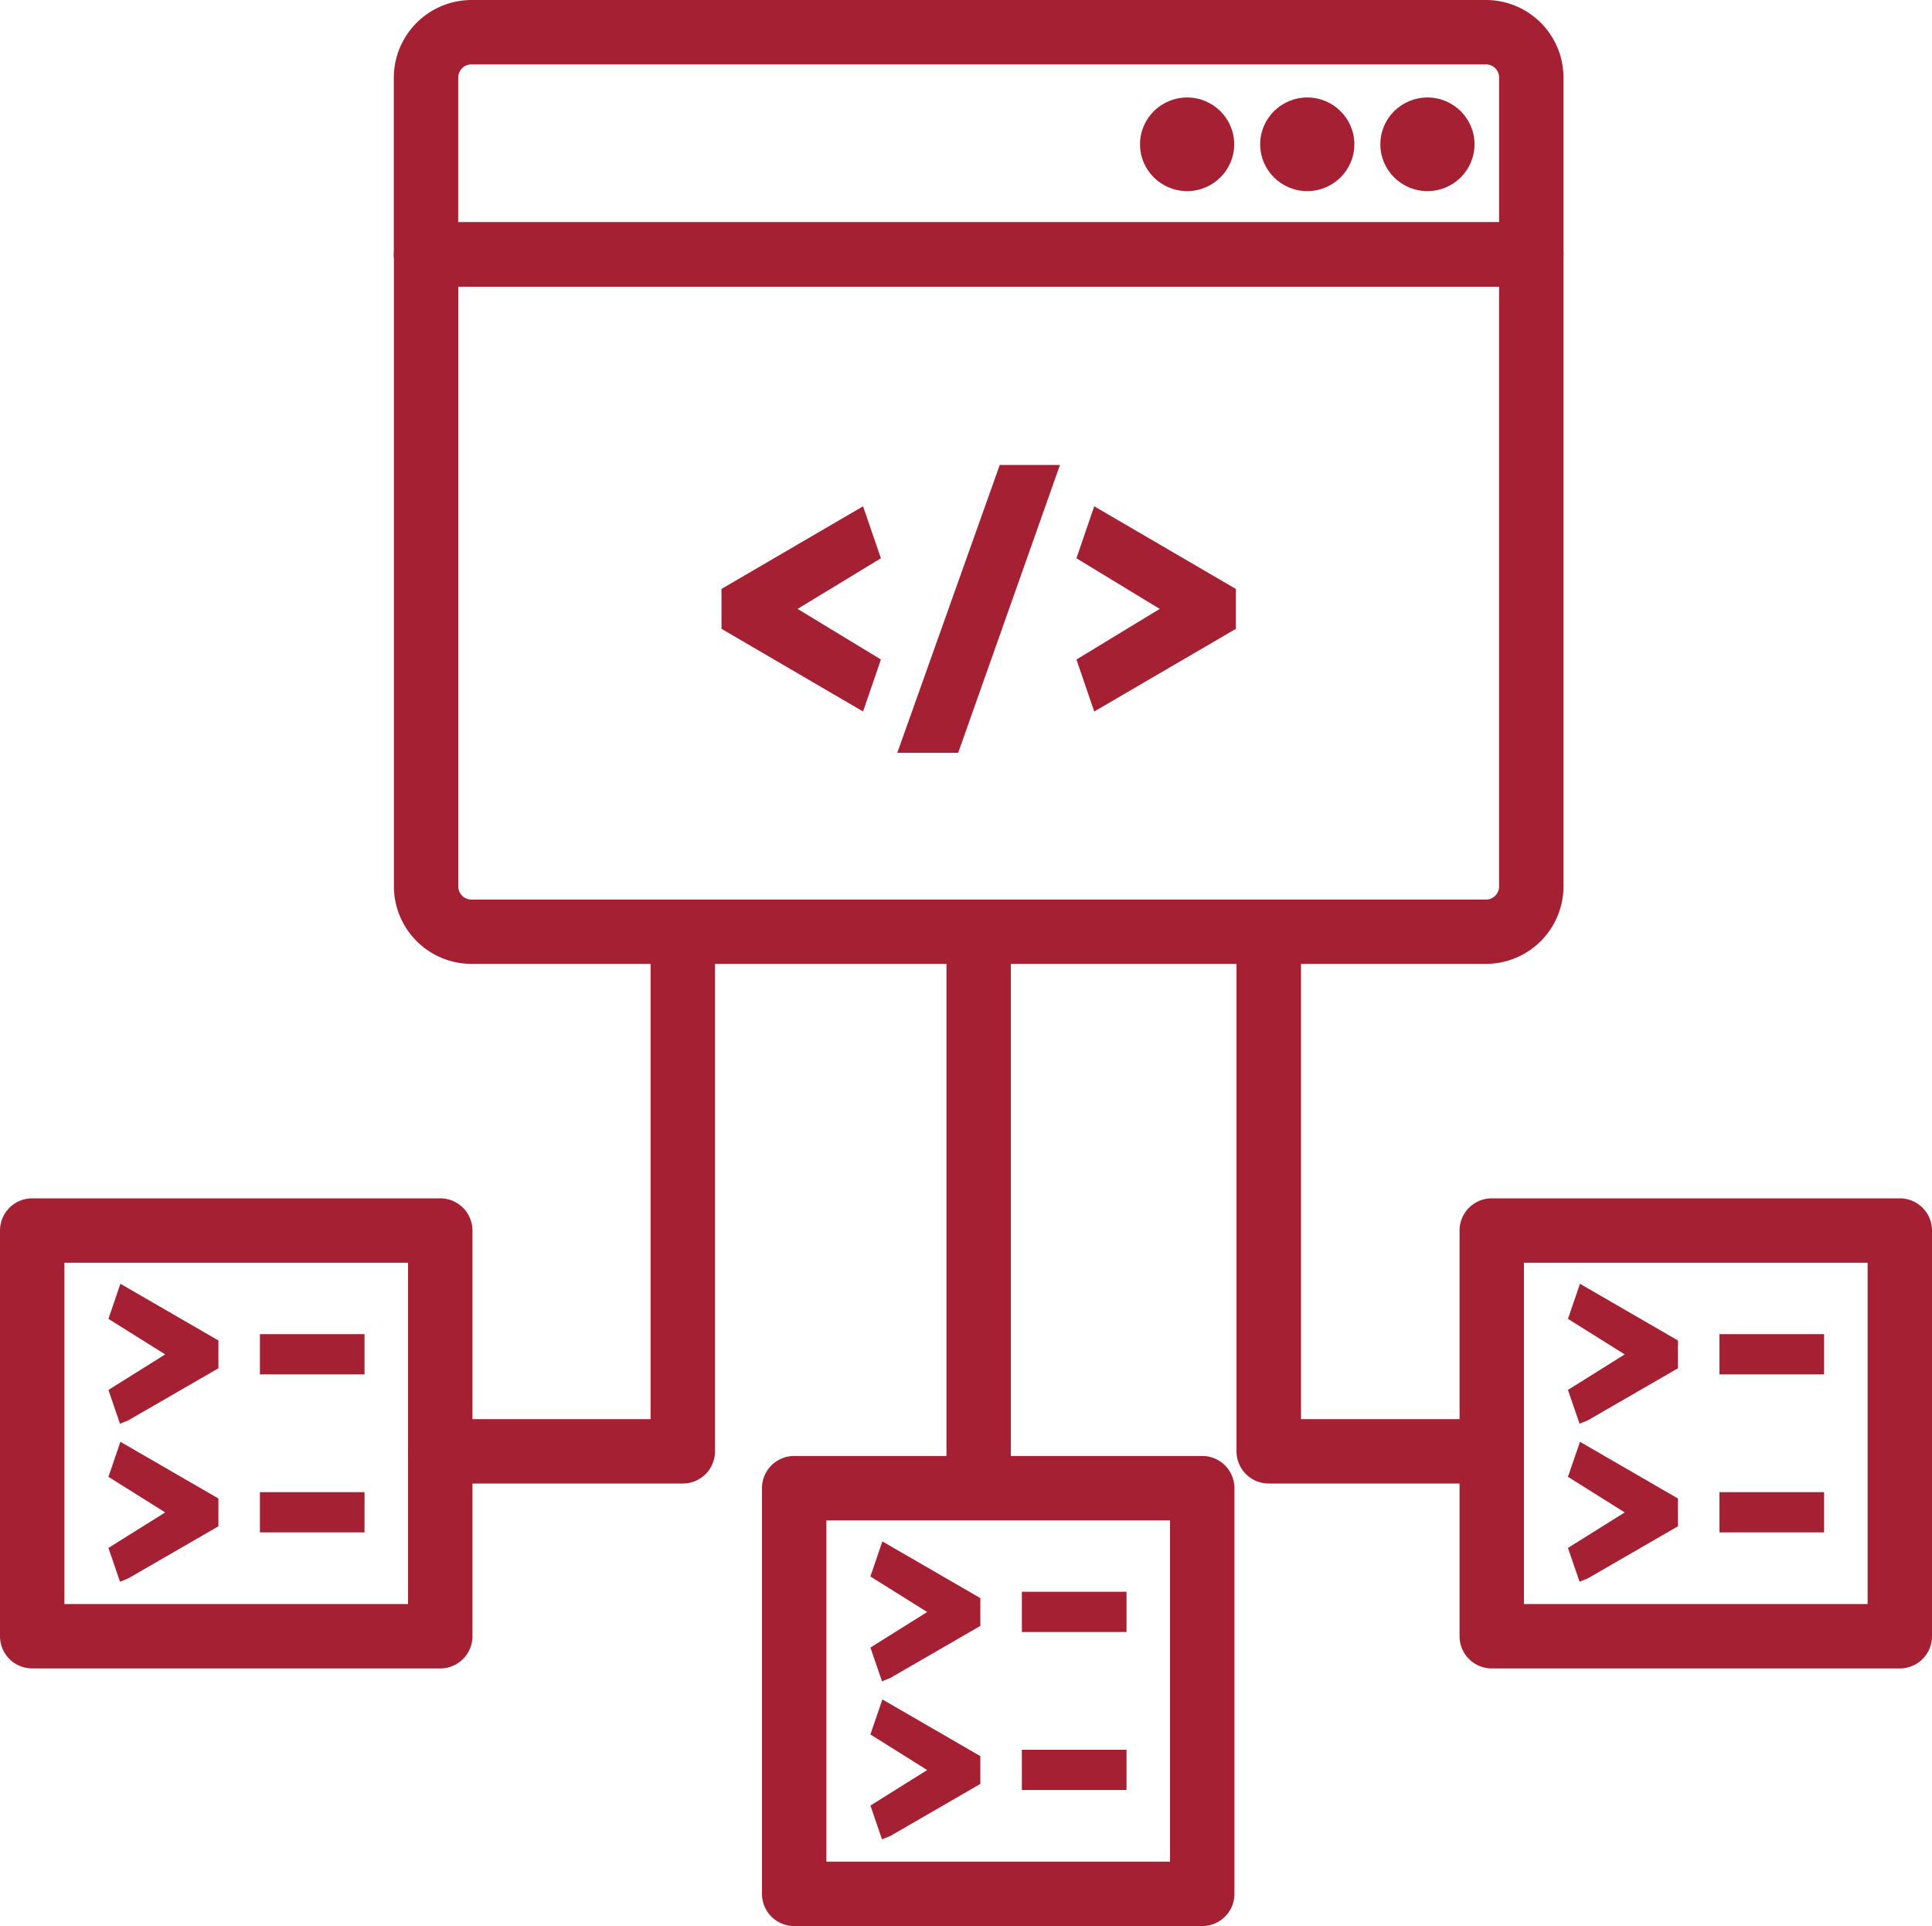
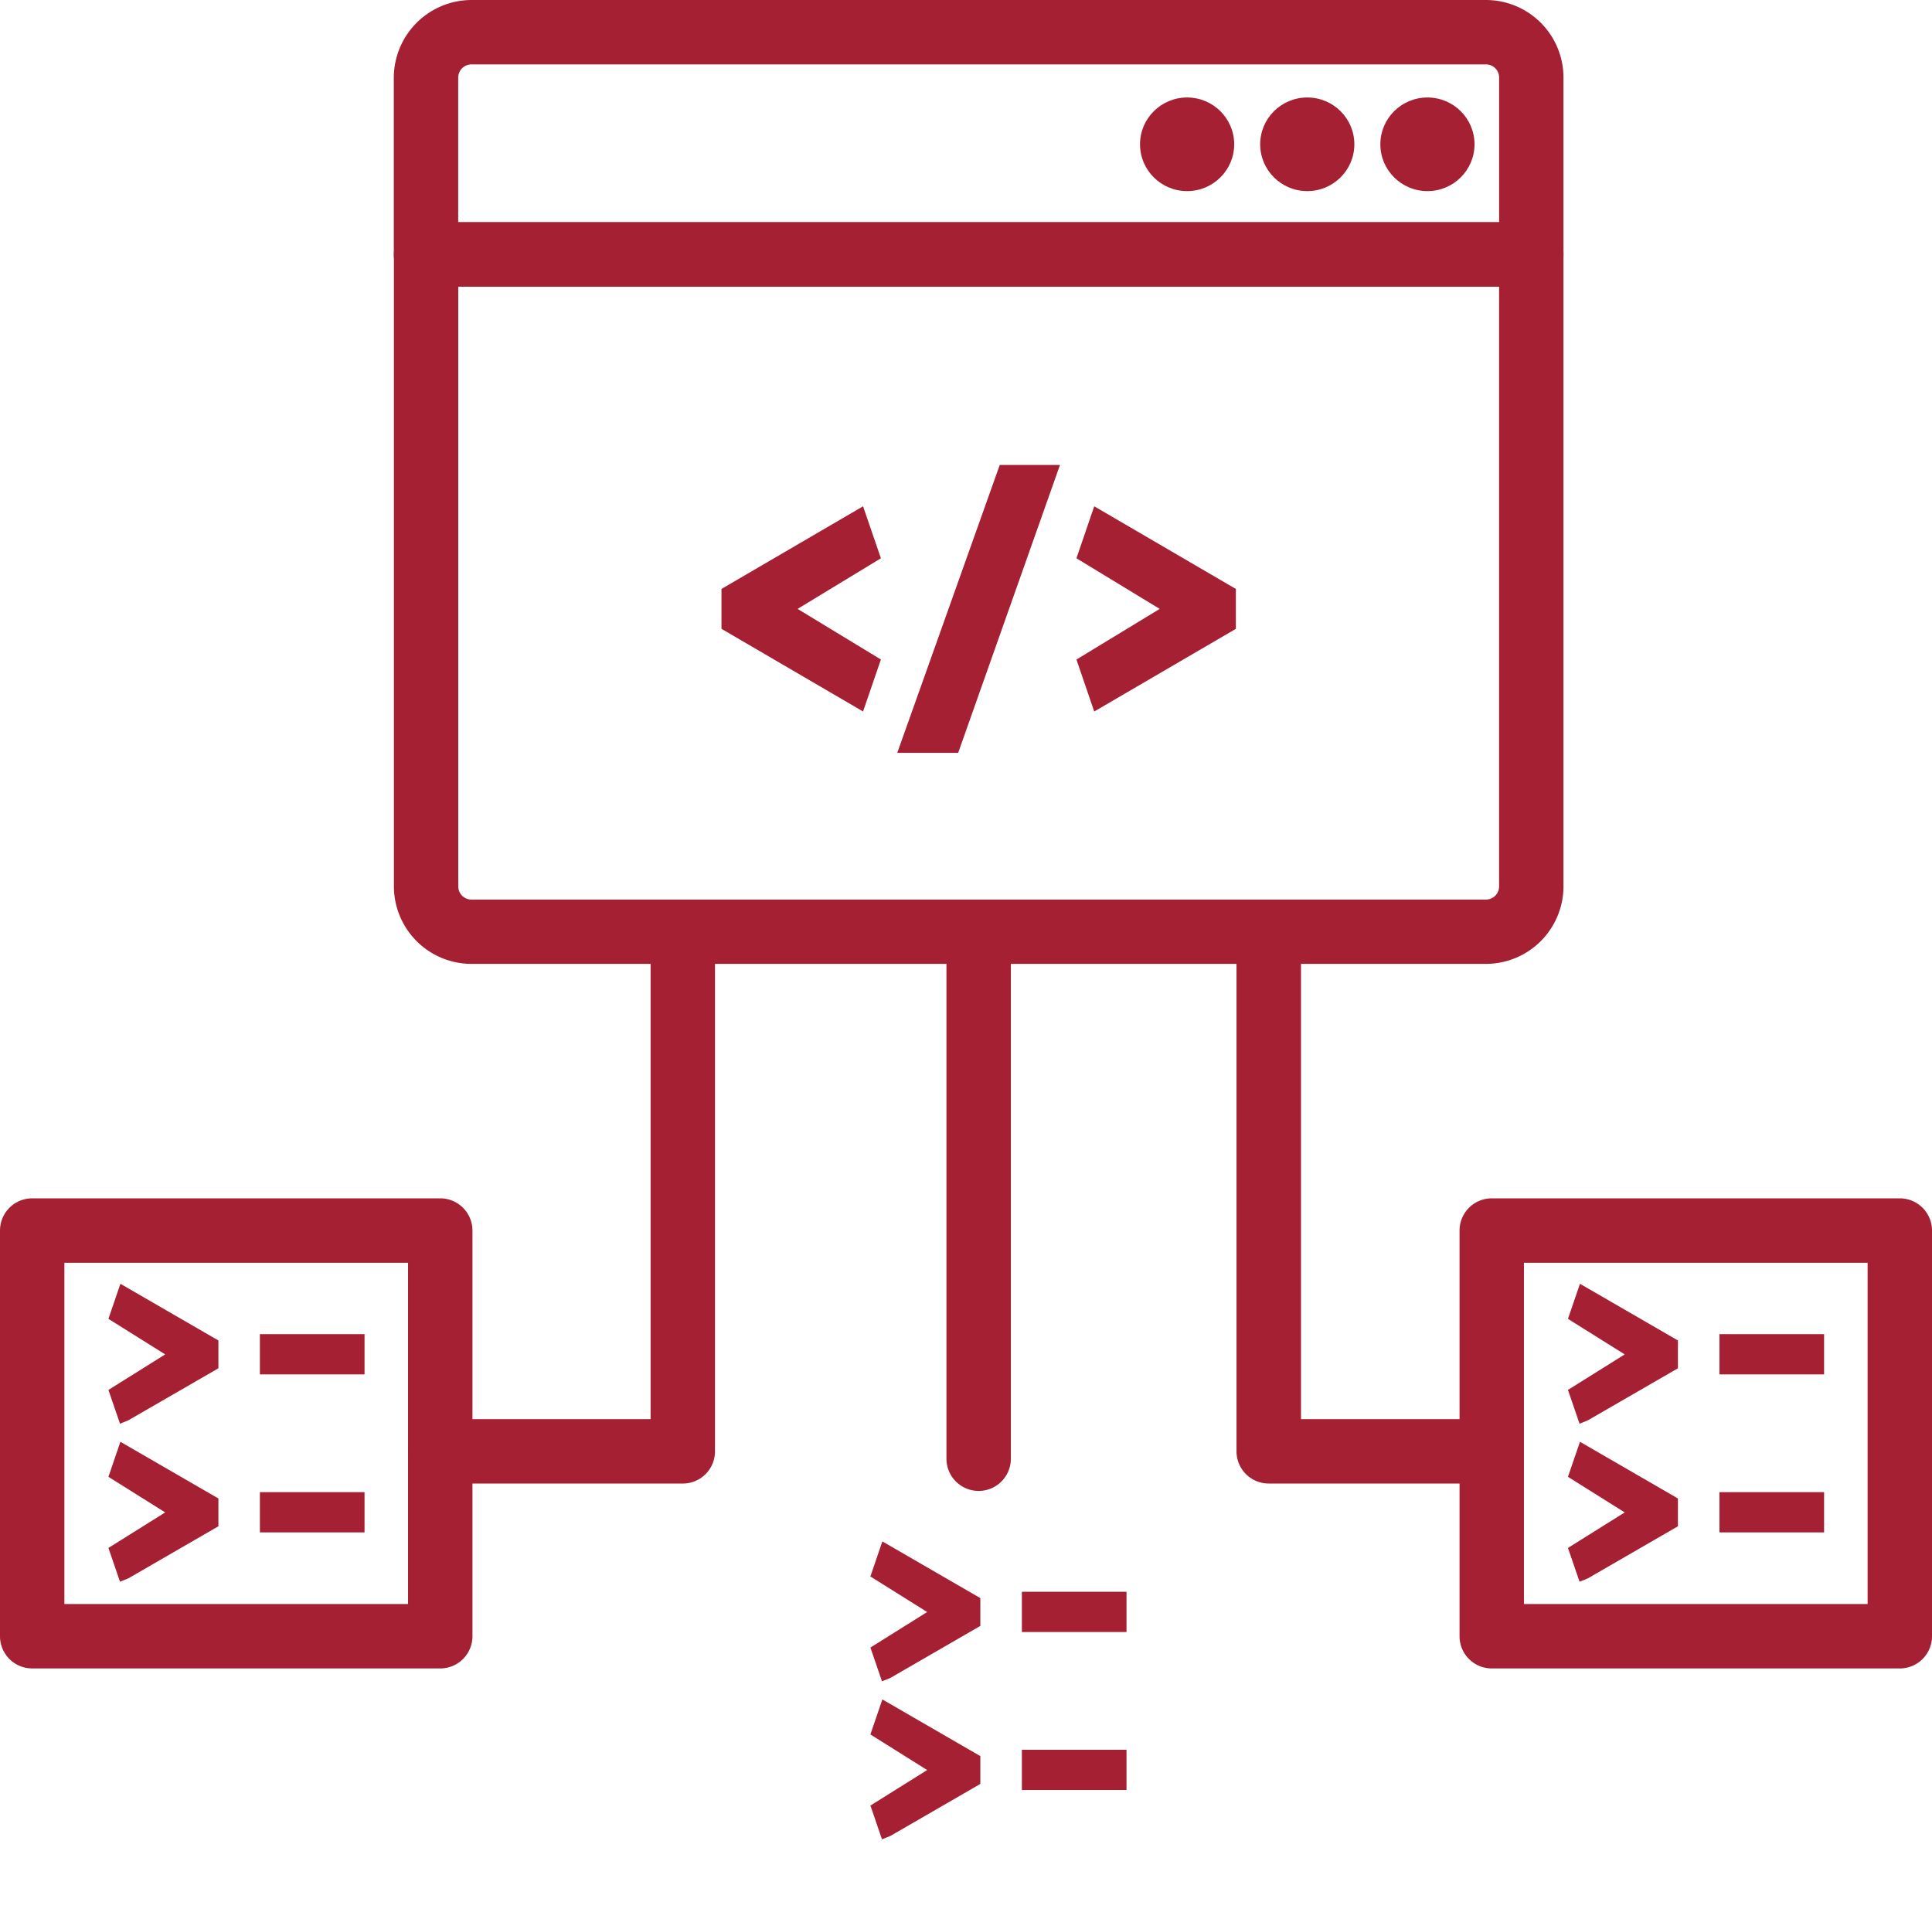
<svg xmlns="http://www.w3.org/2000/svg" id="noun_framework_2574388" width="90.84" height="90.552" viewBox="0 0 90.84 90.552">
  <g id="frame_work" data-name="frame work">
    <path id="Path_44575" data-name="Path 44575" d="M65.561,43.769H17.9a3.649,3.649,0,0,1-3.665-3.624V10.415A1.514,1.514,0,0,1,15.744,8.9H67.713a1.514,1.514,0,0,1,1.514,1.514v29.73A3.65,3.65,0,0,1,65.561,43.769Zm-48.3-31.84V40.145a.619.619,0,0,0,.637.6H65.561a.619.619,0,0,0,.638-.6V11.929Z" transform="translate(4.286 1.547)" fill="#a62033" />
    <path id="Path_44576" data-name="Path 44576" d="M67.713,15.477H15.744a1.514,1.514,0,0,1-1.514-1.514V5.636A3.662,3.662,0,0,1,17.909,2H65.561a3.649,3.649,0,0,1,3.666,3.622v8.34a1.514,1.514,0,0,1-1.514,1.514ZM17.258,12.449H66.2V5.622a.618.618,0,0,0-.638-.594H17.909a.624.624,0,0,0-.651.608Z" transform="translate(4.286 -2)" fill="#a62033" />
    <ellipse id="Ellipse_406" data-name="Ellipse 406" cx="2.214" cy="2.201" rx="2.214" ry="2.201" transform="translate(64.902 4.583)" fill="#a62033" />
    <ellipse id="Ellipse_407" data-name="Ellipse 407" cx="2.214" cy="2.201" rx="2.214" ry="2.201" transform="translate(59.252 4.583)" fill="#a62033" />
    <ellipse id="Ellipse_408" data-name="Ellipse 408" cx="2.214" cy="2.201" rx="2.214" ry="2.201" transform="translate(53.602 4.583)" fill="#a62033" />
    <path id="Path_44577" data-name="Path 44577" d="M27.985,22.546l3.917-2.38-.839-2.444-6.657,3.885v1.876l6.657,3.886.839-2.444Z" transform="translate(9.517 6.081)" fill="#a62033" />
    <path id="Path_44578" data-name="Path 44578" d="M34.684,16.438,29.865,29.973h2.864l4.787-13.535Z" transform="translate(12.323 5.421)" fill="#a62033" />
    <path id="Path_44579" data-name="Path 44579" d="M36.266,17.722l-.836,2.444,3.915,2.38-3.915,2.38.836,2.444,6.659-3.886V21.607Z" transform="translate(15.183 6.081)" fill="#a62033" />
    <path id="Path_44580" data-name="Path 44580" d="M51.8,57.313H41.917A1.514,1.514,0,0,1,40.4,55.8V31.6a1.514,1.514,0,0,1,1.514-1.514h0A1.514,1.514,0,0,1,43.432,31.6V54.285H51.8a1.514,1.514,0,0,1,0,3.028Z" transform="translate(17.739 12.434)" fill="#a62033" />
    <path id="Path_44581" data-name="Path 44581" d="M27.588,57.313h-11.4a1.514,1.514,0,0,1,0-3.028h9.888V31.6a1.514,1.514,0,1,1,3.028,0V55.8a1.514,1.514,0,0,1-1.514,1.514Z" transform="translate(4.514 12.434)" fill="#a62033" />
    <path id="Path_44582" data-name="Path 44582" d="M32.907,57.589a1.514,1.514,0,0,1-1.514-1.514V31.737a1.514,1.514,0,0,1,3.028,0V56.075a1.514,1.514,0,0,1-1.514,1.514Z" transform="translate(13.108 12.506)" fill="#a62033" />
    <path id="Path_44583" data-name="Path 44583" d="M22.7,61.313H3.514A1.514,1.514,0,0,1,2,59.8V40.726a1.514,1.514,0,0,1,1.514-1.514H22.7a1.514,1.514,0,0,1,1.514,1.514V59.8A1.514,1.514,0,0,1,22.7,61.313ZM5.028,58.285H21.186V42.24H5.028Z" transform="translate(-2 17.127)" fill="#a62033" />
-     <path id="Path_44584" data-name="Path 44584" d="M46.364,69.313H27.178A1.514,1.514,0,0,1,25.664,67.8V48.726a1.514,1.514,0,0,1,1.514-1.514H46.364a1.514,1.514,0,0,1,1.514,1.514V67.8a1.514,1.514,0,0,1-1.514,1.514ZM28.692,66.285H44.85V50.24H28.692Z" transform="translate(10.163 21.239)" fill="#a62033" />
    <path id="Path_44585" data-name="Path 44585" d="M68.028,61.313H48.842A1.514,1.514,0,0,1,47.328,59.8V40.726a1.514,1.514,0,0,1,1.514-1.514H68.028a1.514,1.514,0,0,1,1.514,1.514V59.8a1.514,1.514,0,0,1-1.514,1.514ZM50.356,58.285H66.514V42.24H50.356Z" transform="translate(21.298 17.127)" fill="#a62033" />
    <path id="Path_44586" data-name="Path 44586" d="M5.367,43.514l2.669,1.671-2.669,1.67.544,1.588.394-.16,4.233-2.445V44.53L5.93,41.865Z" transform="translate(-0.269 18.491)" fill="#a62033" />
    <rect id="Rectangle_18122" data-name="Rectangle 18122" width="4.92" height="1.892" transform="translate(12.22 62.724)" fill="#a62033" />
    <path id="Path_44587" data-name="Path 44587" d="M5.367,48.419l2.669,1.673-2.669,1.67.544,1.588.394-.159,4.233-2.447V49.437L5.93,46.772Z" transform="translate(-0.269 21.013)" fill="#a62033" />
    <rect id="Rectangle_18123" data-name="Rectangle 18123" width="4.92" height="1.892" transform="translate(12.22 70.152)" fill="#a62033" />
    <path id="Path_44588" data-name="Path 44588" d="M29.031,51.514,31.7,53.185l-2.668,1.67.544,1.588.394-.16L34.2,53.838V52.53l-4.607-2.665Z" transform="translate(11.894 22.603)" fill="#a62033" />
    <rect id="Rectangle_18124" data-name="Rectangle 18124" width="4.92" height="1.892" transform="translate(48.047 74.836)" fill="#a62033" />
    <path id="Path_44589" data-name="Path 44589" d="M29.031,56.419,31.7,58.092l-2.668,1.67.544,1.588.394-.159L34.2,58.745V57.437l-4.606-2.665Z" transform="translate(11.894 25.125)" fill="#a62033" />
    <rect id="Rectangle_18125" data-name="Rectangle 18125" width="4.92" height="1.892" transform="translate(48.047 82.264)" fill="#a62033" />
    <path id="Path_44590" data-name="Path 44590" d="M50.694,43.514l2.669,1.671-2.669,1.67.545,1.588.394-.16,4.232-2.445V44.53l-4.606-2.665Z" transform="translate(23.029 18.491)" fill="#a62033" />
    <rect id="Rectangle_18126" data-name="Rectangle 18126" width="4.92" height="1.892" transform="translate(80.846 62.724)" fill="#a62033" />
    <path id="Path_44591" data-name="Path 44591" d="M50.694,48.419l2.669,1.673-2.669,1.67.545,1.588.394-.159,4.232-2.447V49.437l-4.606-2.665Z" transform="translate(23.029 21.013)" fill="#a62033" />
    <rect id="Rectangle_18127" data-name="Rectangle 18127" width="4.92" height="1.892" transform="translate(80.846 70.152)" fill="#a62033" />
  </g>
</svg>